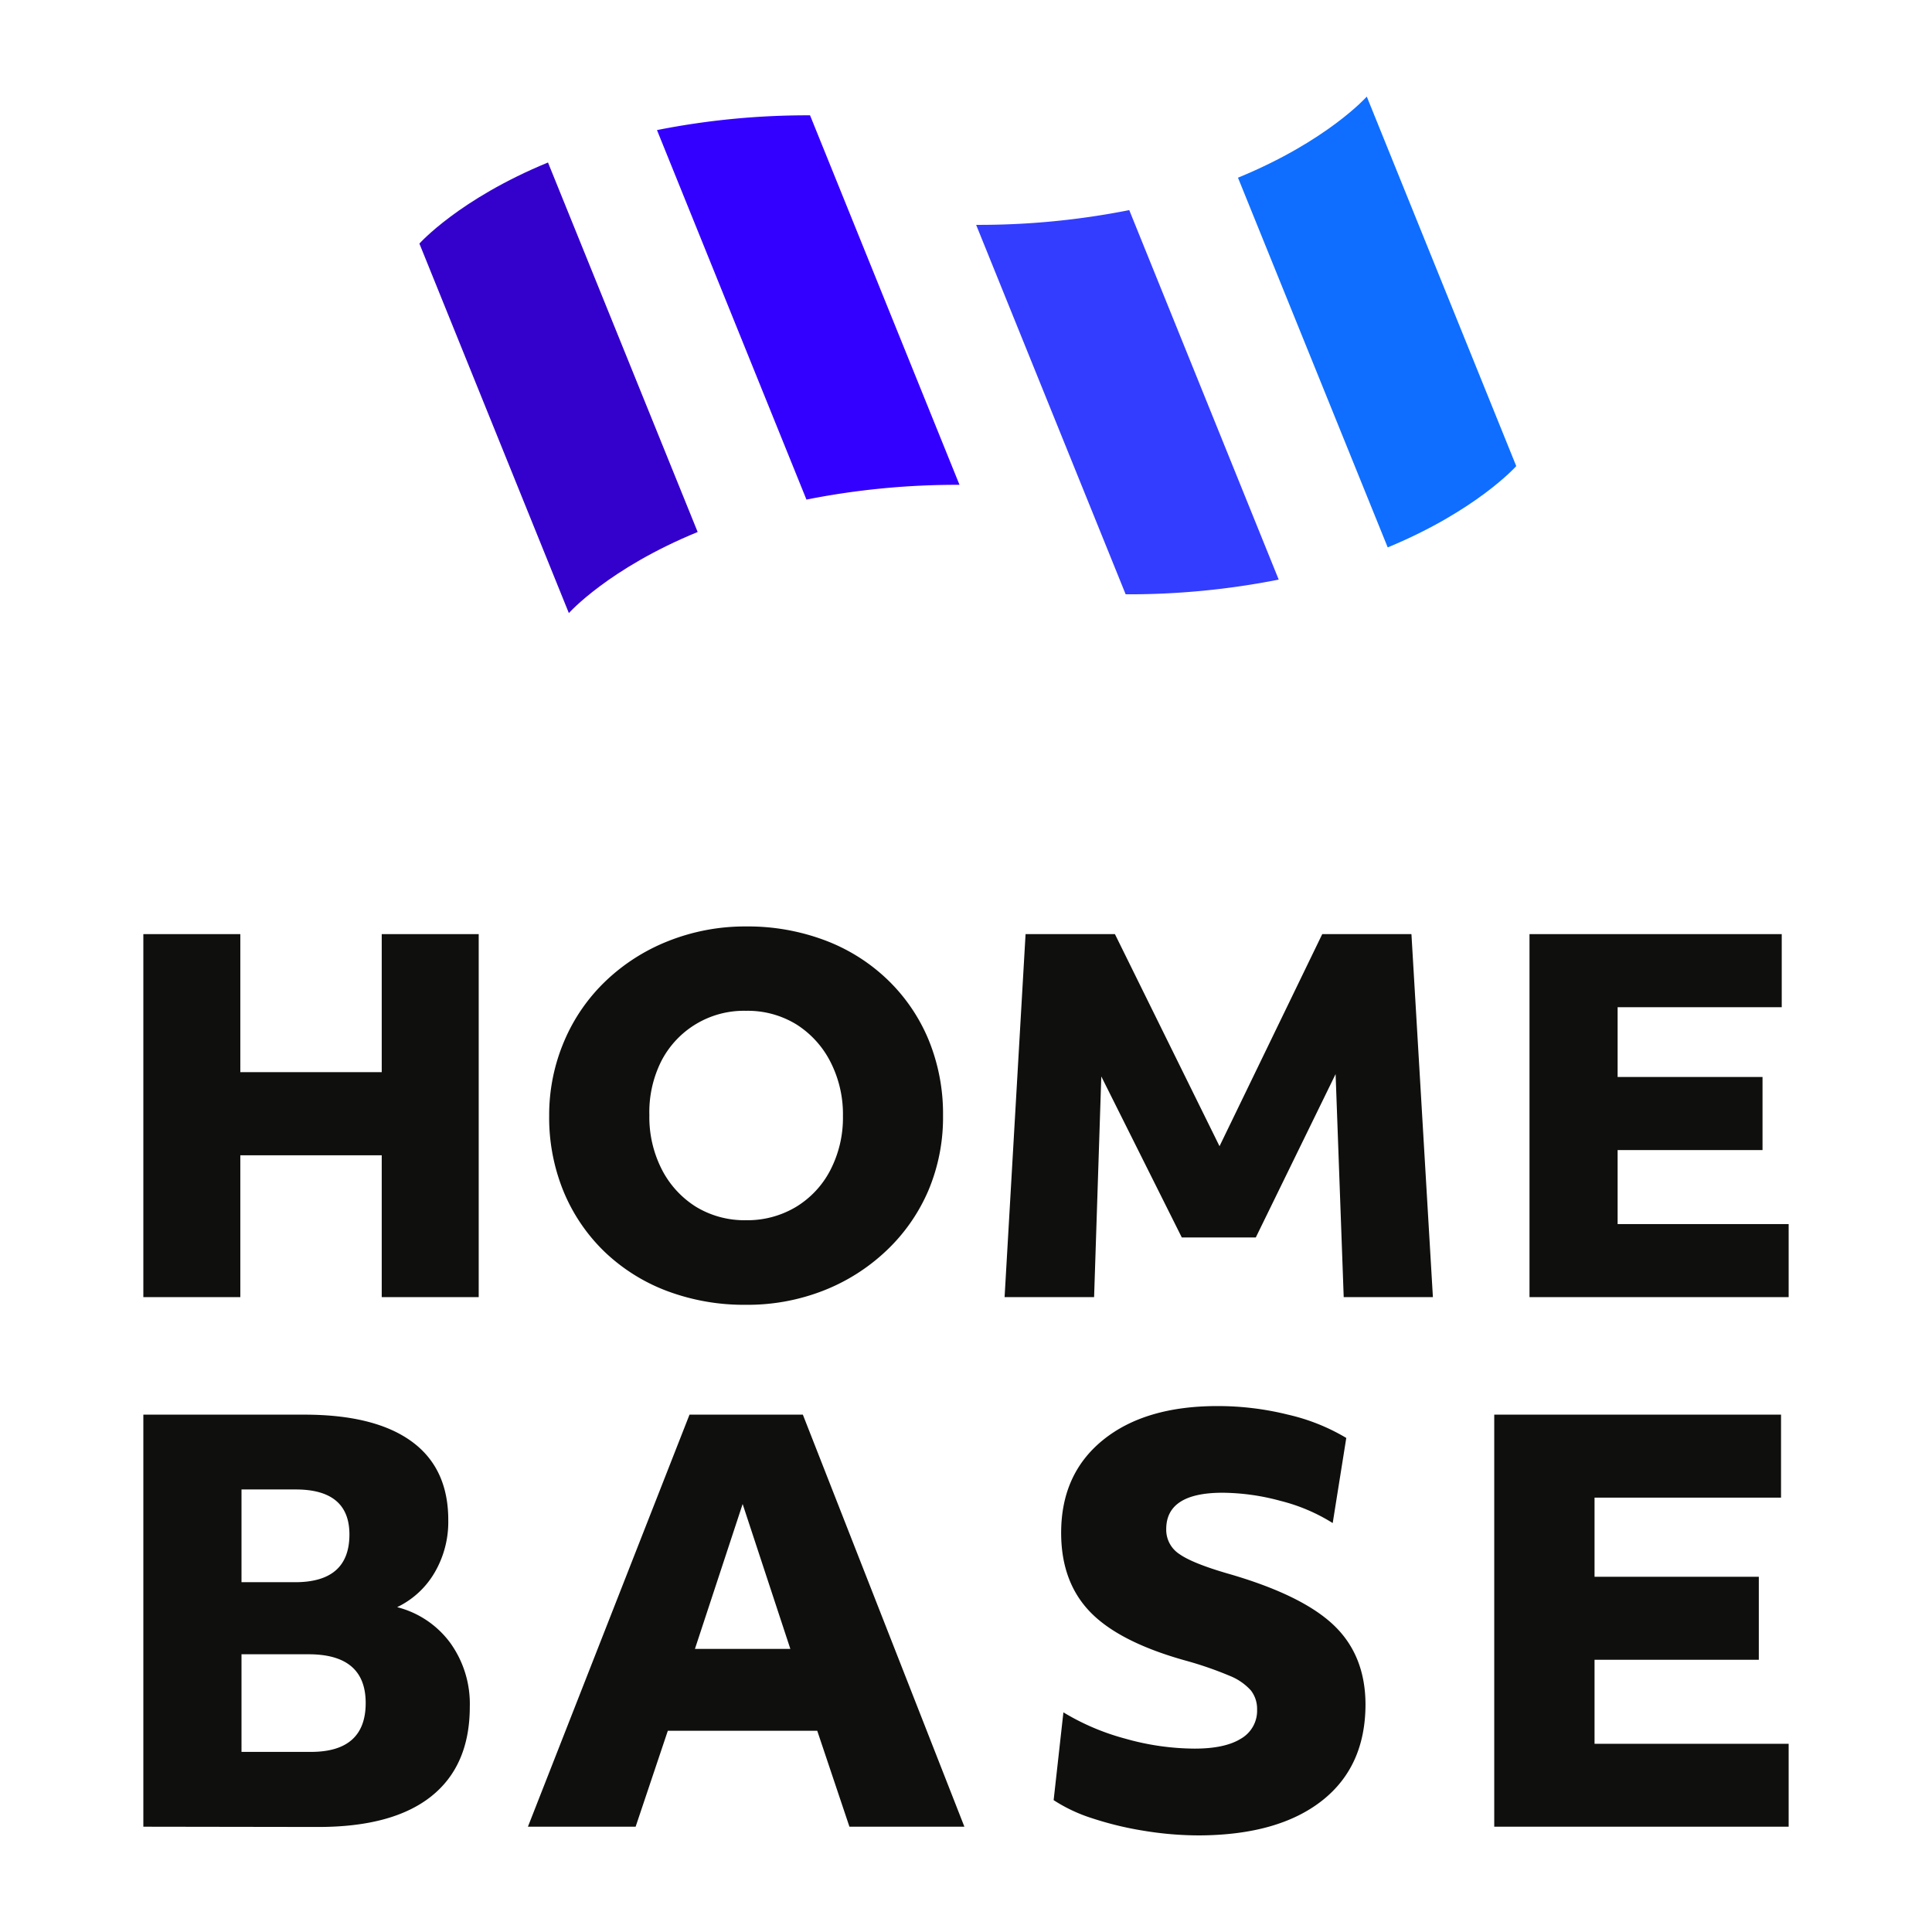
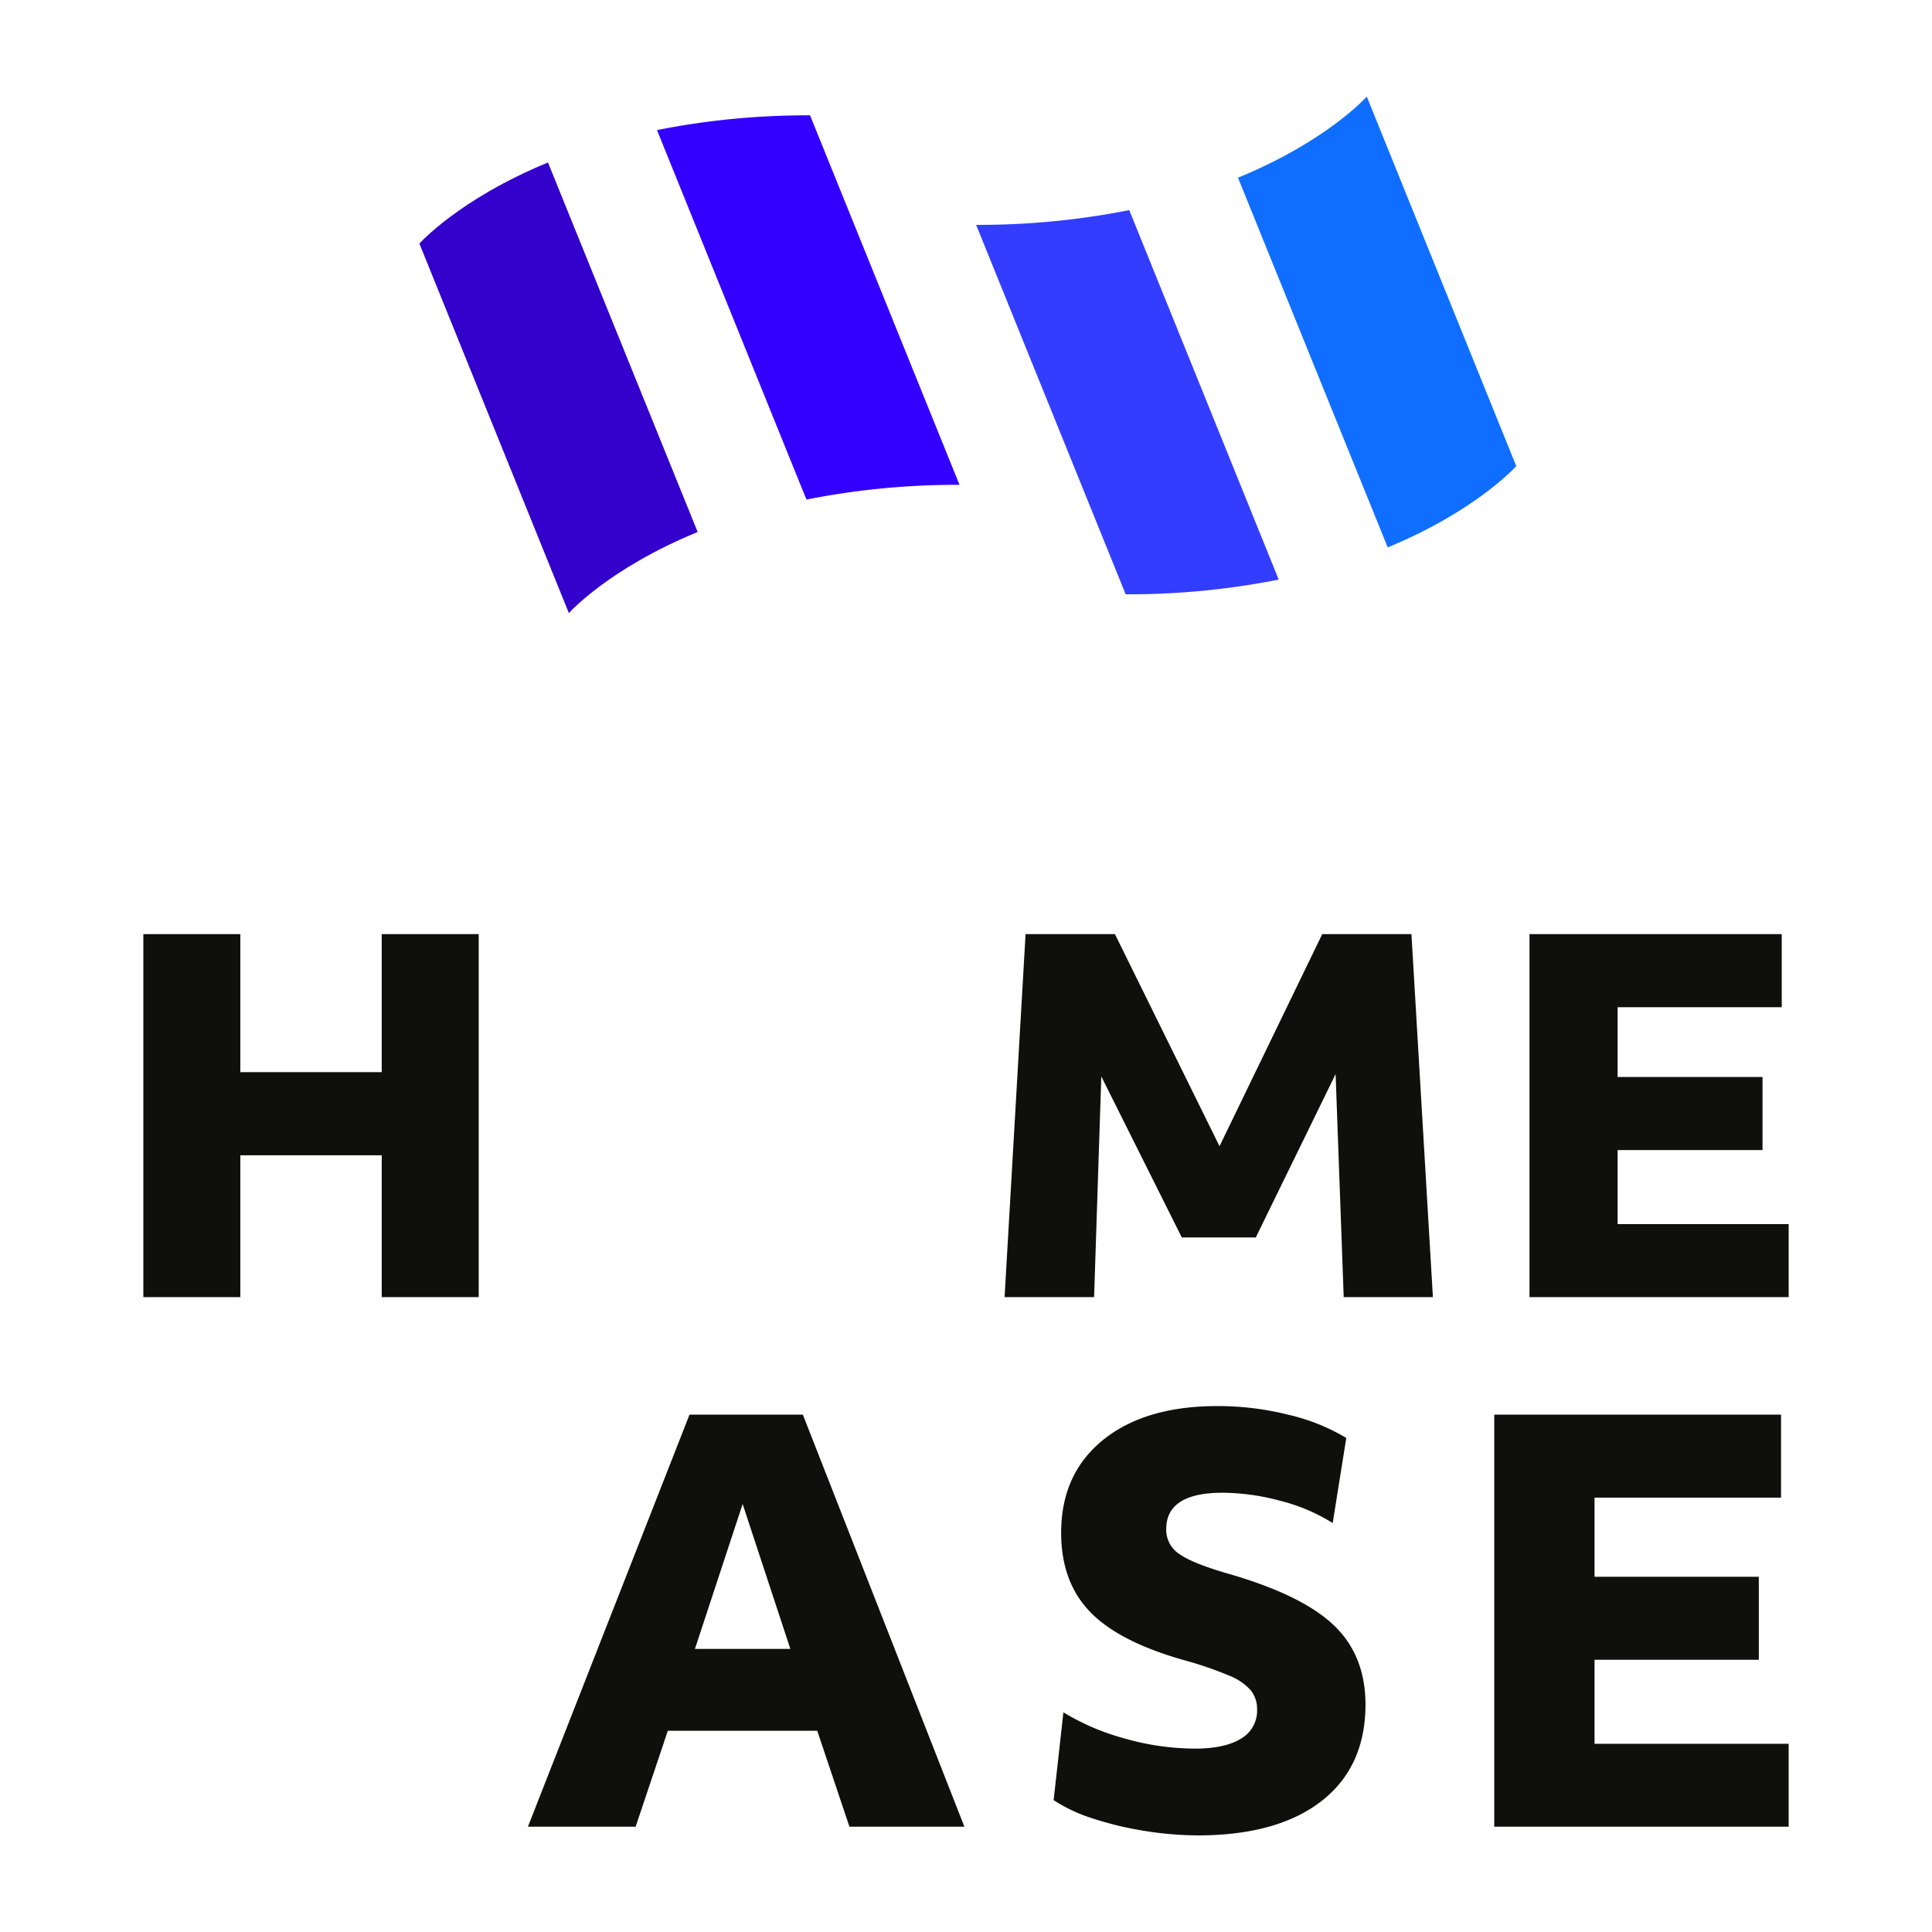
<svg xmlns="http://www.w3.org/2000/svg" id="Layer_1" data-name="Layer 1" viewBox="0 0 360 360">
  <defs>
    <style>.cls-1{fill:#30f;}.cls-2{fill:#30c;}.cls-3{fill:#333dff;}.cls-4{fill:#0f6eff;}.cls-5{fill:#0f0f0d;}</style>
  </defs>
  <path class="cls-1" d="M150.94,21.49a143.51,143.51,0,0,0-28.52,2.75l27.85,68.85a143.51,143.51,0,0,1,28.52-2.75Z" />
  <path class="cls-2" d="M78.15,45.39,106,114.24s7.37-8.29,24-15.11L102.11,30.28C85.52,37.1,78.15,45.39,78.15,45.39Z" />
  <path class="cls-3" d="M209.75,110.74A143.64,143.64,0,0,0,238.27,108L210.42,39.15a143.61,143.61,0,0,1-28.53,2.75Z" />
  <path class="cls-4" d="M282.53,86.85,254.68,18s-7.36,8.29-24,15.11L258.58,102C275.17,95.14,282.53,86.85,282.53,86.85Z" />
  <polygon class="cls-5" points="71.13 174.06 71.13 199.78 44.78 199.78 44.78 174.06 26.71 174.06 26.71 241.7 44.78 241.7 44.78 215.27 71.13 215.27 71.13 241.7 89.2 241.7 89.2 174.06 71.13 174.06" />
-   <path class="cls-5" d="M139,243.13a40.77,40.77,0,0,1-14.73-2.58,34.34,34.34,0,0,1-11.62-7.3,33.33,33.33,0,0,1-7.61-11.17,36.3,36.3,0,0,1-2.71-14.2A35.06,35.06,0,0,1,105.13,194a33.61,33.61,0,0,1,7.74-11.21,36,36,0,0,1,11.66-7.44A38.73,38.73,0,0,1,139,172.63a40.77,40.77,0,0,1,14.73,2.59,34.18,34.18,0,0,1,11.61,7.29A33.19,33.19,0,0,1,173,193.68a36.3,36.3,0,0,1,2.72,14.2A35,35,0,0,1,173,221.81,33.61,33.61,0,0,1,165.21,233a36.1,36.1,0,0,1-11.66,7.44A38.73,38.73,0,0,1,139,243.13Zm0-15.76a17.61,17.61,0,0,0,9.34-2.49,17.29,17.29,0,0,0,6.41-6.9,21.2,21.2,0,0,0,2.32-10,21.43,21.43,0,0,0-2.32-10.1,17.79,17.79,0,0,0-6.36-7,17.32,17.32,0,0,0-9.39-2.53,17.29,17.29,0,0,0-15.76,9.34A21.18,21.18,0,0,0,121,207.79a21.4,21.4,0,0,0,2.31,10.1,17.7,17.7,0,0,0,6.41,7A17.4,17.4,0,0,0,139,227.37Z" />
  <path class="cls-5" d="M187.19,241.7l3.91-67.64h16.65l19.49,39.52,19.14-39.52H263l4,67.64H250.38l-1.51-41.56L234,230.58H220.21l-15-30-1.34,41.12Z" />
  <path class="cls-5" d="M285,241.7V174.06H332v13.62H301.42v13h27v13.62h-27v13.79h31.87V241.7Z" />
-   <path class="cls-5" d="M26.71,340.38V263.6h30q13.14,0,20,5t6.82,14.75A18.7,18.7,0,0,1,81,293a16.18,16.18,0,0,1-7,6.47,17.69,17.69,0,0,1,9.9,6.66A19.44,19.44,0,0,1,87.54,318q0,11-7.18,16.72t-21.12,5.71ZM55.1,277.54H45v17.28H55q10.11,0,10.11-8.89Q65.11,277.54,55.1,277.54Zm2.43,30.71H45v18.19H57.93q10.2,0,10.21-9.09T57.53,308.25Z" />
  <path class="cls-5" d="M98.37,340.38l30.11-76.78H149.6l30.1,76.78H158.28l-6-17.88H124.44l-6,17.88Zm31.12-33.13h17.78l-8.89-27Z" />
  <path class="cls-5" d="M223.51,342a63.8,63.8,0,0,1-10.36-.86,61.92,61.92,0,0,1-9.6-2.32,29.5,29.5,0,0,1-7.22-3.39l1.82-16.36a44.16,44.16,0,0,0,11.52,4.9,48,48,0,0,0,12.93,1.86q5.66,0,8.64-1.86a6,6,0,0,0,3-5.41,5.59,5.59,0,0,0-1.17-3.59,10.6,10.6,0,0,0-4-2.73,66.59,66.59,0,0,0-8-2.77q-12.42-3.44-17.88-9.05t-5.46-14.8q0-11,7.83-17.32T226.94,262A54.12,54.12,0,0,1,240,263.6a37.38,37.38,0,0,1,10.86,4.34l-2.53,15.86a33.66,33.66,0,0,0-9.75-4.14,42,42,0,0,0-10.76-1.51q-10.5,0-10.51,6.77a5.39,5.39,0,0,0,2.43,4.64q2.41,1.72,9,3.64,13.74,3.94,19.7,9.55t6,14.8q0,11.63-8.13,18T223.51,342Z" />
  <path class="cls-5" d="M278.43,340.38V263.6h53.44v15.46H297.12v14.75h30.61v15.46H297.12v15.66h36.17v15.45Z" />
</svg>